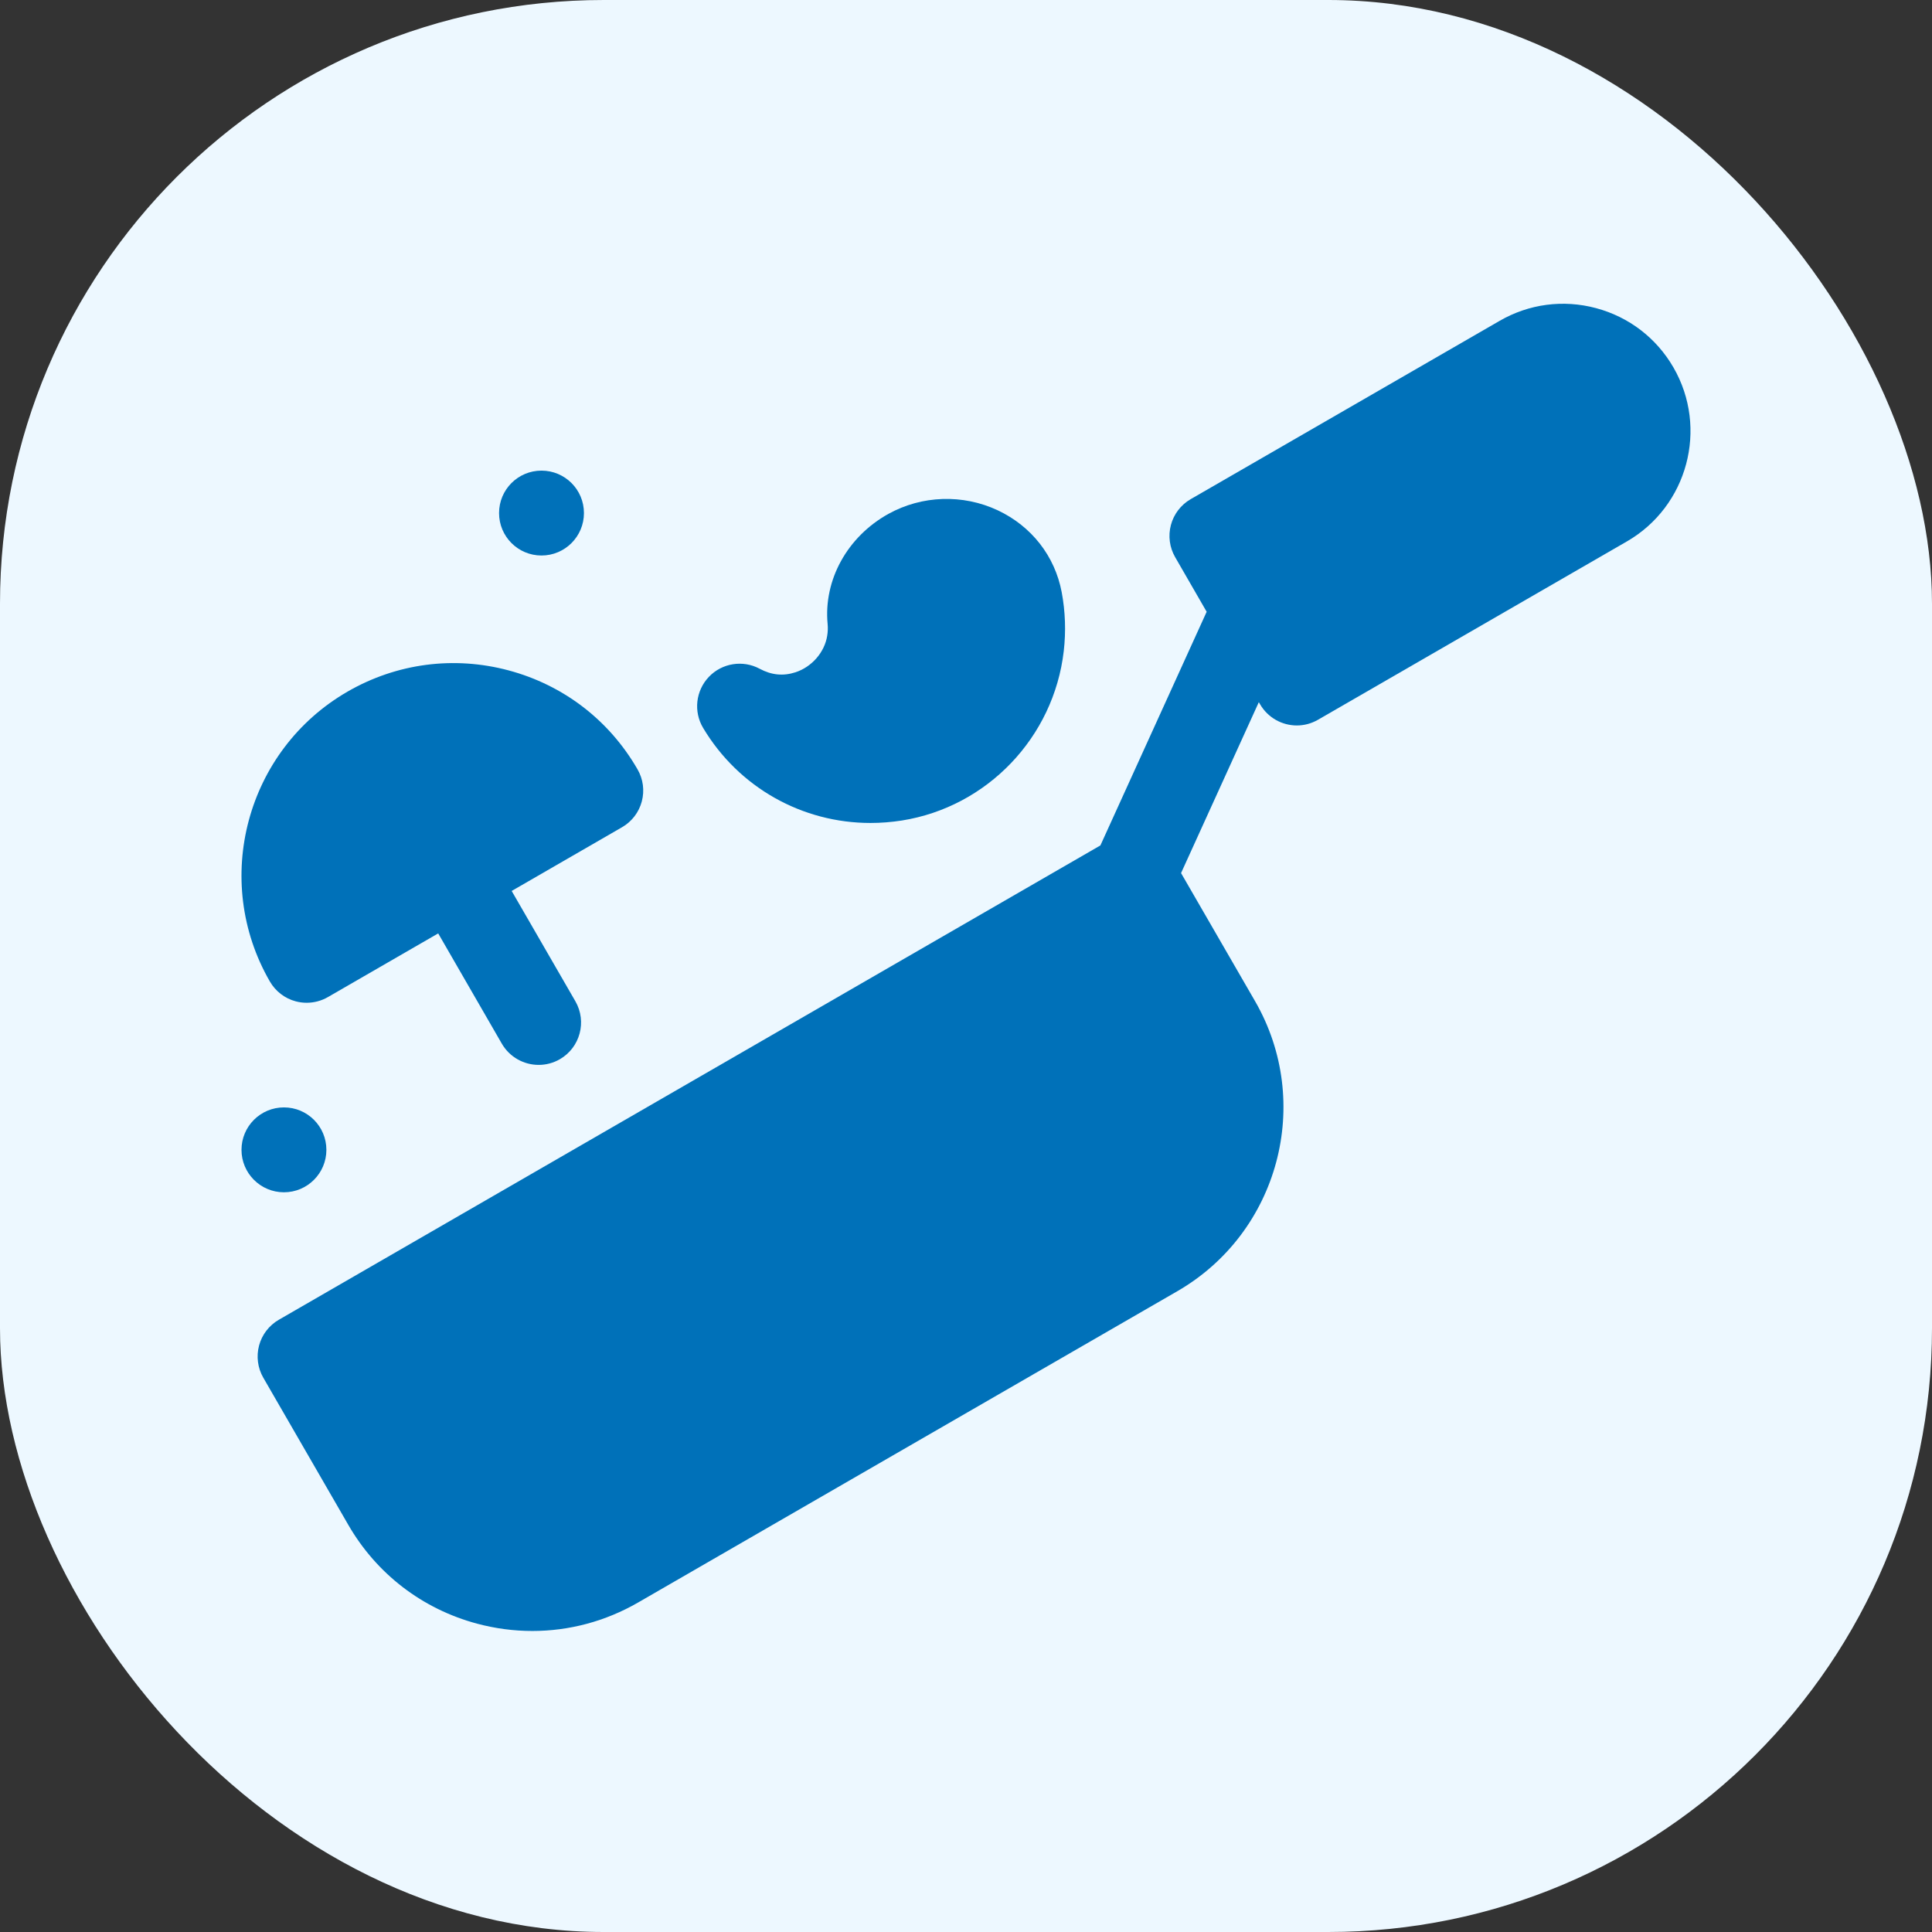
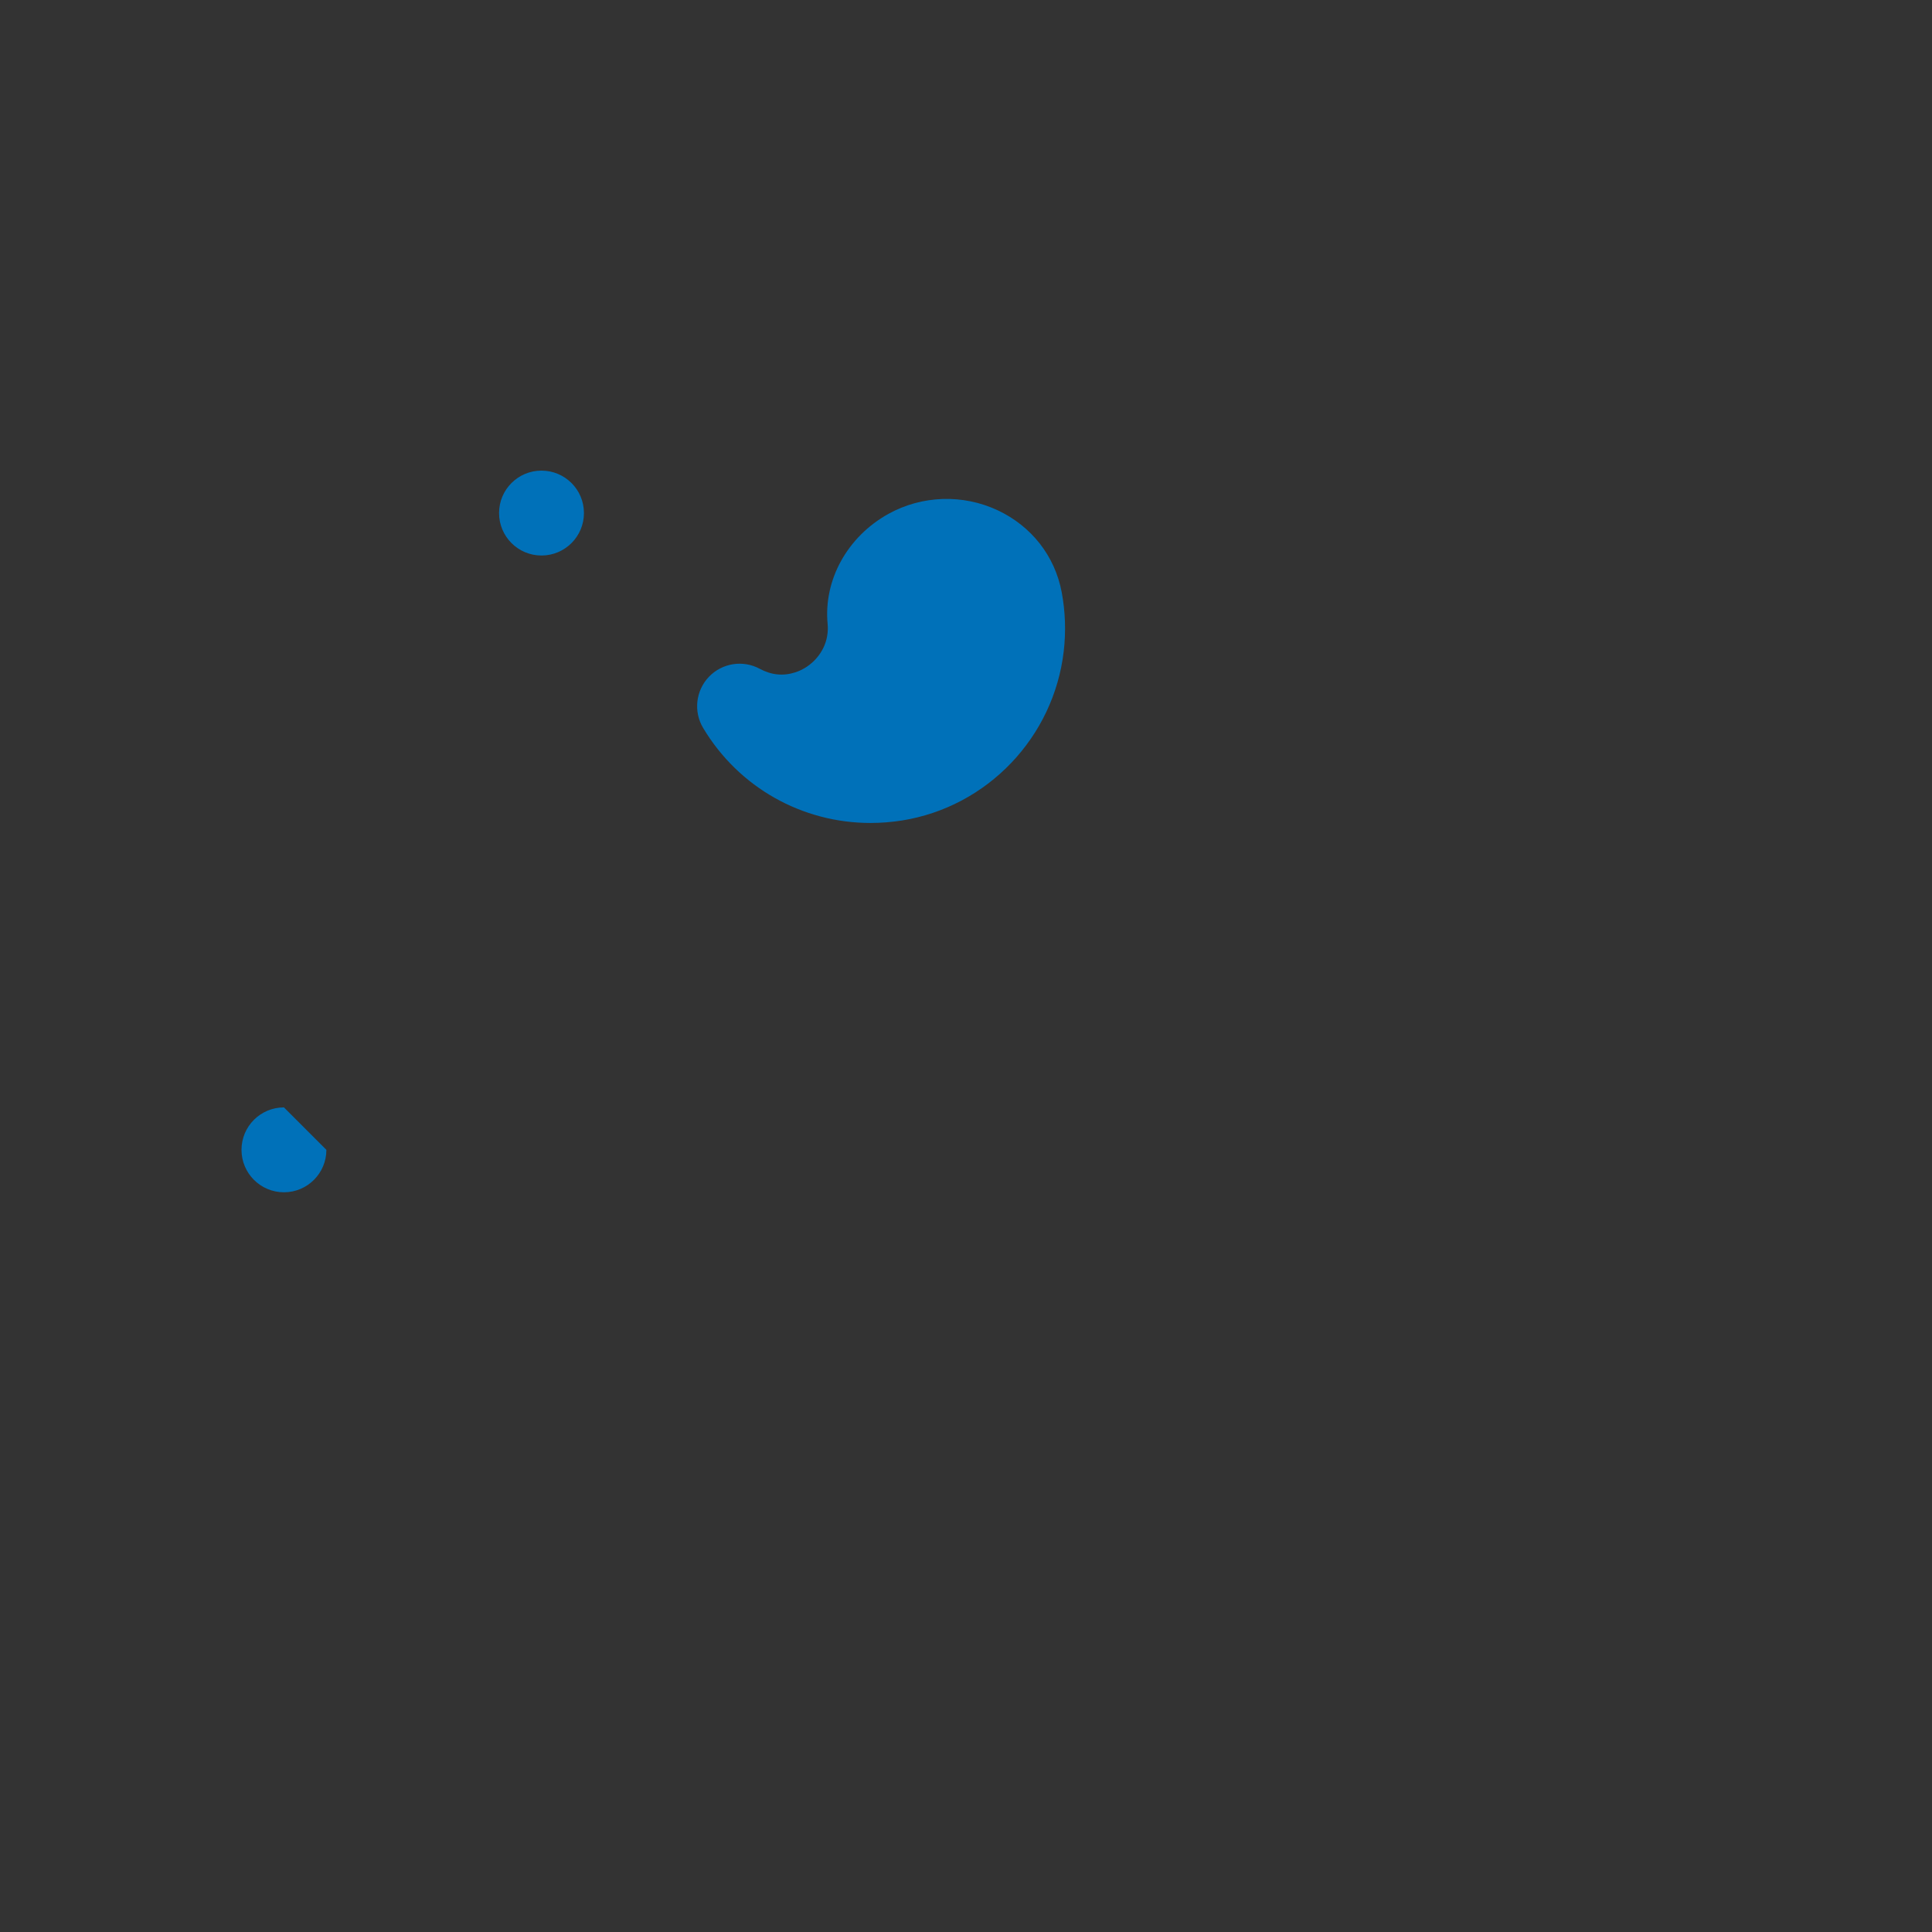
<svg xmlns="http://www.w3.org/2000/svg" width="32" height="32" viewBox="0 0 32 32" fill="none">
  <rect x="0" y="0" width="32" height="32" fill="#333333" stroke="none" />
-   <rect width="32" height="32" rx="10" fill="#EDF8FF" />
-   <path d="M5.406 19.045C5.406 19.433 5.091 19.748 4.703 19.748C4.315 19.748 4 19.433 4 19.045C4 18.656 4.315 18.342 4.703 18.342C5.091 18.342 5.406 18.656 5.406 19.045Z" fill="#0071B9" />
+   <path d="M5.406 19.045C5.406 19.433 5.091 19.748 4.703 19.748C4.315 19.748 4 19.433 4 19.045C4 18.656 4.315 18.342 4.703 18.342Z" fill="#0071B9" />
  <path d="M9.672 8.498C9.672 8.886 9.357 9.201 8.969 9.201C8.58 9.201 8.266 8.886 8.266 8.498C8.266 8.109 8.58 7.795 8.969 7.795C9.357 7.795 9.672 8.109 9.672 8.498Z" fill="#0071B9" />
  <path d="M14.419 13.631C14.591 13.631 14.765 13.617 14.939 13.59C16.352 13.365 17.454 12.212 17.619 10.785C17.657 10.457 17.645 10.128 17.585 9.808C17.472 9.21 17.086 8.716 16.525 8.452C15.947 8.181 15.27 8.204 14.714 8.512C14.034 8.89 13.639 9.606 13.708 10.335C13.714 10.399 13.712 10.464 13.701 10.53C13.658 10.803 13.447 11.046 13.176 11.135C12.973 11.201 12.779 11.182 12.583 11.077C12.305 10.927 11.96 10.982 11.742 11.21C11.523 11.439 11.484 11.786 11.646 12.057C12.238 13.047 13.29 13.631 14.419 13.631Z" fill="#0071B9" />
-   <path d="M27.718 6.087C27.436 5.599 26.981 5.25 26.437 5.104C25.893 4.958 25.324 5.033 24.837 5.315L19.721 8.268C19.56 8.361 19.442 8.515 19.394 8.695C19.346 8.875 19.371 9.067 19.464 9.228L19.986 10.133L18.226 14.003L4.619 21.859C4.457 21.952 4.339 22.106 4.291 22.286C4.243 22.466 4.268 22.658 4.361 22.819L5.768 25.255C6.237 26.068 6.995 26.65 7.902 26.893C8.205 26.974 8.512 27.014 8.818 27.014C9.427 27.014 10.028 26.855 10.57 26.542L19.501 21.386C21.18 20.416 21.757 18.262 20.788 16.583L19.562 14.461L20.85 11.63L20.87 11.664C21.001 11.89 21.237 12.016 21.48 12.016C21.599 12.016 21.72 11.985 21.831 11.921L26.946 8.968C27.953 8.387 28.299 7.094 27.718 6.087Z" fill="#0071B9" />
-   <path d="M4.897 16.585C4.957 16.601 5.018 16.609 5.079 16.609C5.202 16.609 5.323 16.577 5.431 16.515L7.258 15.46L8.312 17.287C8.443 17.512 8.679 17.638 8.922 17.638C9.041 17.638 9.162 17.608 9.273 17.544C9.609 17.35 9.724 16.92 9.53 16.584L8.475 14.757L10.302 13.702C10.464 13.609 10.582 13.455 10.63 13.275C10.678 13.095 10.653 12.903 10.559 12.742C10.09 11.928 9.332 11.347 8.425 11.104C7.518 10.861 6.57 10.986 5.757 11.455C4.078 12.424 3.501 14.579 4.47 16.257C4.564 16.419 4.717 16.537 4.897 16.585Z" fill="#0071B9" />
</svg>